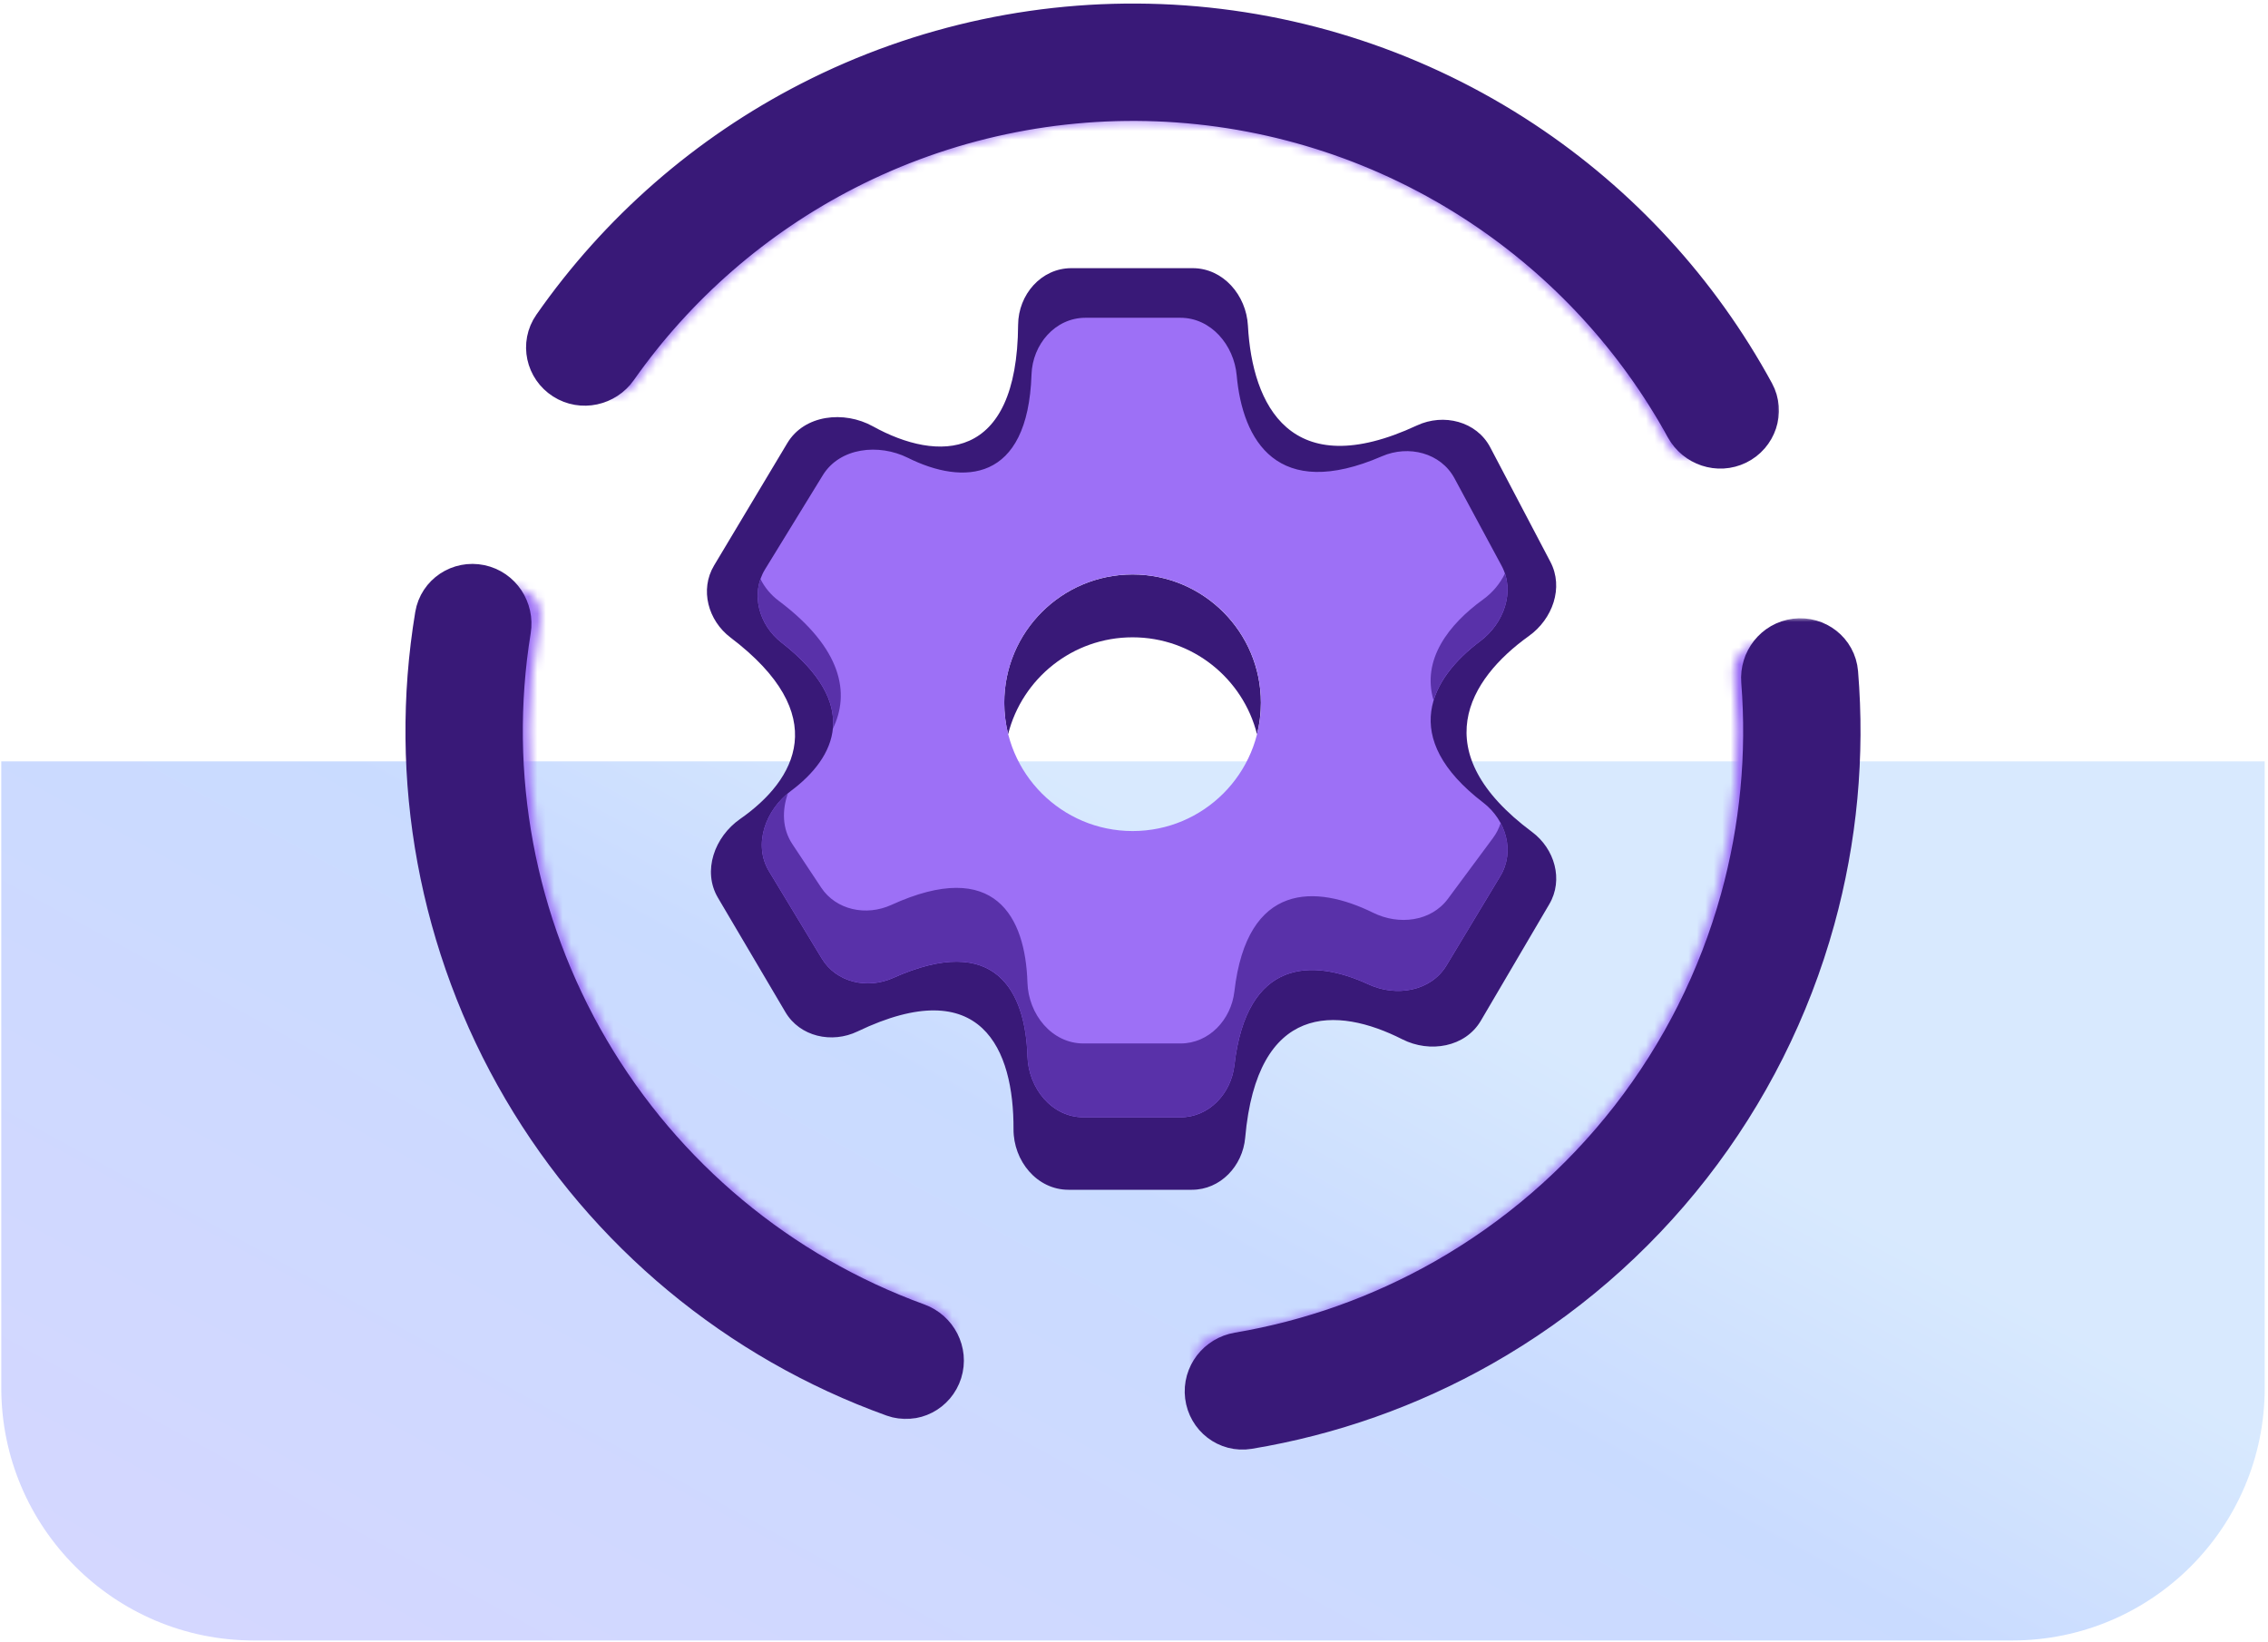
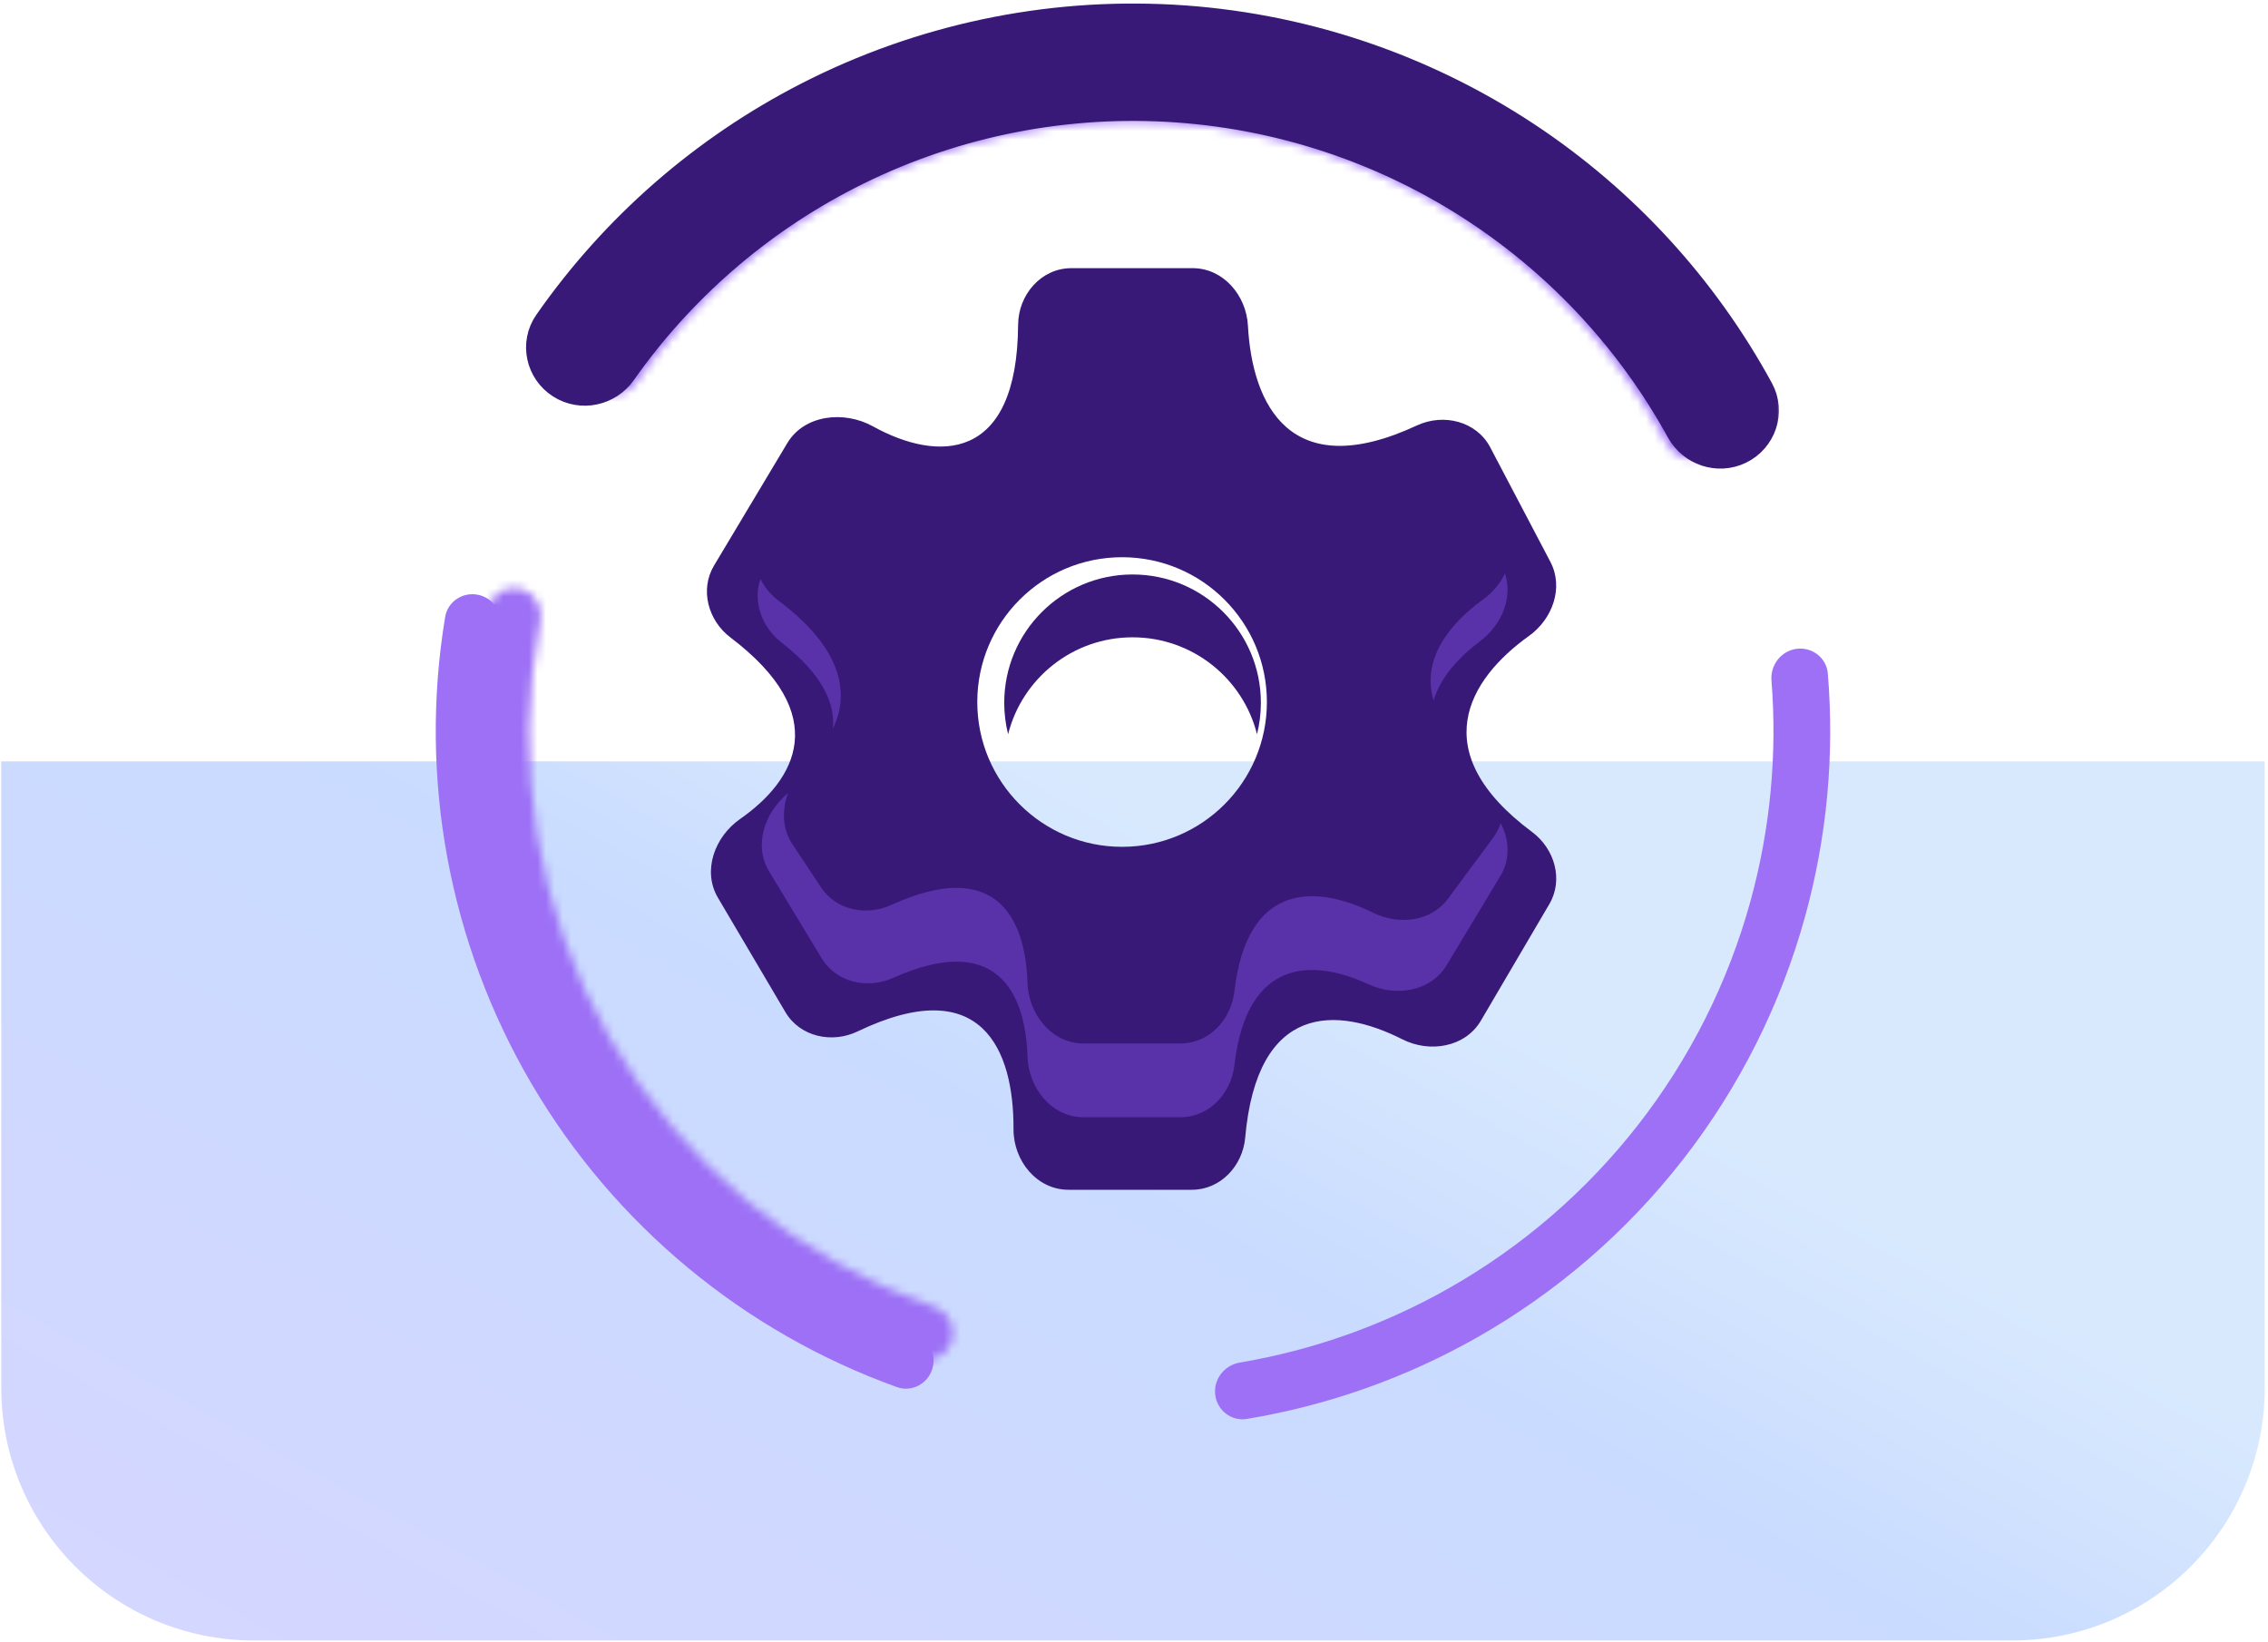
<svg xmlns="http://www.w3.org/2000/svg" width="268" height="194" viewBox="0 0 268 194" fill="none">
  <g filter="url(#filter0_b_1022_3)">
    <path d="M267.613 164C267.613 180.486 254.249 193.851 237.763 193.851H30.001C13.515 193.851 0.151 180.486 0.151 164V89.97H267.613V164Z" fill="url(#paint0_linear_1022_3)" fill-opacity="0.32" />
  </g>
  <mask id="path-2-inside-1_1022_3" fill="white">
    <path d="M201.253 53.913C202.831 53.168 203.512 51.281 202.704 49.734C196.75 38.346 188.055 28.598 177.383 21.381C165.837 13.573 152.402 9.016 138.489 8.189C124.575 7.362 110.695 10.294 98.306 16.679C86.853 22.581 77.064 31.23 69.804 41.833C68.817 43.273 69.27 45.227 70.749 46.154C72.228 47.081 74.172 46.628 75.164 45.192C81.819 35.549 90.757 27.679 101.201 22.297C112.582 16.432 125.332 13.738 138.114 14.498C150.895 15.258 163.236 19.444 173.843 26.616C183.575 33.197 191.518 42.071 196.983 52.435C197.797 53.979 199.674 54.658 201.253 53.913Z" />
  </mask>
  <path d="M201.253 53.913C202.831 53.168 203.512 51.281 202.704 49.734C196.75 38.346 188.055 28.598 177.383 21.381C165.837 13.573 152.402 9.016 138.489 8.189C124.575 7.362 110.695 10.294 98.306 16.679C86.853 22.581 77.064 31.23 69.804 41.833C68.817 43.273 69.27 45.227 70.749 46.154C72.228 47.081 74.172 46.628 75.164 45.192C81.819 35.549 90.757 27.679 101.201 22.297C112.582 16.432 125.332 13.738 138.114 14.498C150.895 15.258 163.236 19.444 173.843 26.616C183.575 33.197 191.518 42.071 196.983 52.435C197.797 53.979 199.674 54.658 201.253 53.913Z" fill="#9D70F6" stroke="#9D70F6" stroke-width="35.821" stroke-linejoin="round" mask="url(#path-2-inside-1_1022_3)" />
  <mask id="path-3-inside-2_1022_3" fill="white">
-     <path d="M141.204 161.204C141.376 162.94 142.924 164.216 144.652 163.974C154.009 162.663 163.057 159.655 171.348 155.088C180.563 150.012 188.65 143.118 195.12 134.822C201.589 126.526 206.306 117.003 208.983 106.829C211.392 97.675 212.105 88.166 211.097 78.772C210.91 77.037 209.296 75.846 207.57 76.103C205.844 76.36 204.66 77.967 204.84 79.703C205.726 88.249 205.062 96.894 202.871 105.22C200.412 114.566 196.079 123.315 190.136 130.935C184.193 138.556 176.764 144.89 168.299 149.552C160.758 153.706 152.535 156.456 144.03 157.679C142.303 157.927 141.032 159.467 141.204 161.204Z" />
-   </mask>
-   <path d="M141.204 161.204C141.376 162.94 142.924 164.216 144.652 163.974C154.009 162.663 163.057 159.655 171.348 155.088C180.563 150.012 188.65 143.118 195.12 134.822C201.589 126.526 206.306 117.003 208.983 106.829C211.392 97.675 212.105 88.166 211.097 78.772C210.91 77.037 209.296 75.846 207.57 76.103C205.844 76.36 204.66 77.967 204.84 79.703C205.726 88.249 205.062 96.894 202.871 105.22C200.412 114.566 196.079 123.315 190.136 130.935C184.193 138.556 176.764 144.89 168.299 149.552C160.758 153.706 152.535 156.456 144.03 157.679C142.303 157.927 141.032 159.467 141.204 161.204Z" fill="#9D70F6" stroke="#9D70F6" stroke-width="35.821" stroke-linejoin="round" mask="url(#path-3-inside-2_1022_3)" />
+     </mask>
  <mask id="path-4-inside-3_1022_3" fill="white">
    <path d="M61.464 69.561C59.768 69.151 58.053 70.193 57.713 71.904C54.053 90.287 57.162 109.414 66.529 125.73C75.896 142.046 90.847 154.375 108.567 160.484C110.217 161.052 111.981 160.097 112.482 158.426C112.984 156.754 112.032 154.999 110.384 154.424C94.213 148.784 80.572 137.497 72.01 122.584C63.448 107.67 60.578 90.199 63.861 73.39C64.196 71.677 63.16 69.971 61.464 69.561Z" />
  </mask>
  <path d="M61.464 69.561C59.768 69.151 58.053 70.193 57.713 71.904C54.053 90.287 57.162 109.414 66.529 125.73C75.896 142.046 90.847 154.375 108.567 160.484C110.217 161.052 111.981 160.097 112.482 158.426C112.984 156.754 112.032 154.999 110.384 154.424C94.213 148.784 80.572 137.497 72.01 122.584C63.448 107.67 60.578 90.199 63.861 73.39C64.196 71.677 63.16 69.971 61.464 69.561Z" fill="#9D70F6" stroke="#9D70F6" stroke-width="35.821" stroke-linejoin="round" mask="url(#path-4-inside-3_1022_3)" />
  <mask id="path-5-outside-4_1022_3" maskUnits="userSpaceOnUse" x="61.492" y="0" width="149" height="56" fill="black">
    <rect fill="white" x="61.492" width="149" height="56" />
    <path d="M204.773 51.446C206.433 50.628 207.122 48.614 206.237 46.988C199.803 35.173 190.564 25.097 179.313 17.659C167.128 9.604 153.021 4.934 138.437 4.126C123.853 3.318 109.316 6.402 96.316 13.062C84.312 19.211 74.017 28.206 66.318 39.238C65.258 40.756 65.72 42.834 67.281 43.831C68.841 44.828 70.908 44.366 71.973 42.852C79.028 32.819 88.427 24.637 99.373 19.029C111.315 12.912 124.669 10.079 138.066 10.821C151.463 11.563 164.422 15.853 175.615 23.252C185.875 30.034 194.313 39.205 200.217 49.955C201.109 51.578 203.112 52.265 204.773 51.446Z" />
  </mask>
  <path d="M204.773 51.446C206.433 50.628 207.122 48.614 206.237 46.988C199.803 35.173 190.564 25.097 179.313 17.659C167.128 9.604 153.021 4.934 138.437 4.126C123.853 3.318 109.316 6.402 96.316 13.062C84.312 19.211 74.017 28.206 66.318 39.238C65.258 40.756 65.72 42.834 67.281 43.831C68.841 44.828 70.908 44.366 71.973 42.852C79.028 32.819 88.427 24.637 99.373 19.029C111.315 12.912 124.669 10.079 138.066 10.821C151.463 11.563 164.422 15.853 175.615 23.252C185.875 30.034 194.313 39.205 200.217 49.955C201.109 51.578 203.112 52.265 204.773 51.446Z" fill="#9D70F6" />
  <path d="M204.773 51.446C206.433 50.628 207.122 48.614 206.237 46.988C199.803 35.173 190.564 25.097 179.313 17.659C167.128 9.604 153.021 4.934 138.437 4.126C123.853 3.318 109.316 6.402 96.316 13.062C84.312 19.211 74.017 28.206 66.318 39.238C65.258 40.756 65.72 42.834 67.281 43.831C68.841 44.828 70.908 44.366 71.973 42.852C79.028 32.819 88.427 24.637 99.373 19.029C111.315 12.912 124.669 10.079 138.066 10.821C151.463 11.563 164.422 15.853 175.615 23.252C185.875 30.034 194.313 39.205 200.217 49.955C201.109 51.578 203.112 52.265 204.773 51.446Z" stroke="#391978" stroke-width="7.164" stroke-linejoin="round" mask="url(#path-5-outside-4_1022_3)" />
  <mask id="path-6-outside-5_1022_3" maskUnits="userSpaceOnUse" x="139.492" y="73" width="81" height="99" fill="black">
    <rect fill="white" x="139.492" y="73" width="81" height="99" />
    <path d="M143.599 164.824C143.827 166.661 145.503 167.973 147.329 167.671C156.883 166.09 166.092 162.836 174.53 158.05C183.941 152.712 192.208 145.572 198.859 137.039C205.511 128.506 210.417 118.746 213.296 108.317C215.878 98.966 216.786 89.241 215.987 79.591C215.835 77.746 214.153 76.441 212.316 76.669C210.479 76.897 209.181 78.57 209.328 80.416C210.022 89.192 209.181 98.03 206.833 106.532C204.188 116.113 199.682 125.078 193.571 132.917C187.461 140.756 179.867 147.314 171.222 152.218C163.55 156.57 155.184 159.543 146.504 161.011C144.679 161.32 143.372 162.986 143.599 164.824Z" />
  </mask>
  <path d="M143.599 164.824C143.827 166.661 145.503 167.973 147.329 167.671C156.883 166.09 166.092 162.836 174.53 158.05C183.941 152.712 192.208 145.572 198.859 137.039C205.511 128.506 210.417 118.746 213.296 108.317C215.878 98.966 216.786 89.241 215.987 79.591C215.835 77.746 214.153 76.441 212.316 76.669C210.479 76.897 209.181 78.57 209.328 80.416C210.022 89.192 209.181 98.03 206.833 106.532C204.188 116.113 199.682 125.078 193.571 132.917C187.461 140.756 179.867 147.314 171.222 152.218C163.55 156.57 155.184 159.543 146.504 161.011C144.679 161.32 143.372 162.986 143.599 164.824Z" fill="#9D70F6" />
-   <path d="M143.599 164.824C143.827 166.661 145.503 167.973 147.329 167.671C156.883 166.09 166.092 162.836 174.53 158.05C183.941 152.712 192.208 145.572 198.859 137.039C205.511 128.506 210.417 118.746 213.296 108.317C215.878 98.966 216.786 89.241 215.987 79.591C215.835 77.746 214.153 76.441 212.316 76.669C210.479 76.897 209.181 78.57 209.328 80.416C210.022 89.192 209.181 98.03 206.833 106.532C204.188 116.113 199.682 125.078 193.571 132.917C187.461 140.756 179.867 147.314 171.222 152.218C163.55 156.57 155.184 159.543 146.504 161.011C144.679 161.32 143.372 162.986 143.599 164.824Z" stroke="#391978" stroke-width="7.164" stroke-linejoin="round" mask="url(#path-6-outside-5_1022_3)" />
  <mask id="path-7-outside-6_1022_3" maskUnits="userSpaceOnUse" x="47.492" y="66" width="67" height="102" fill="black">
    <rect fill="white" x="47.492" y="66" width="67" height="102" />
    <path d="M56.502 70.288C54.689 69.911 52.907 71.075 52.603 72.901C49.453 91.883 53.043 111.41 62.813 128.068C72.583 144.726 87.874 157.392 105.978 163.907C107.72 164.534 109.605 163.547 110.161 161.781C110.717 160.014 109.732 158.139 107.992 157.506C91.473 151.493 77.525 139.9 68.597 124.676C59.668 109.453 56.358 91.62 59.174 74.268C59.47 72.44 58.314 70.666 56.502 70.288Z" />
  </mask>
  <path d="M56.502 70.288C54.689 69.911 52.907 71.075 52.603 72.901C49.453 91.883 53.043 111.41 62.813 128.068C72.583 144.726 87.874 157.392 105.978 163.907C107.72 164.534 109.605 163.547 110.161 161.781C110.717 160.014 109.732 158.139 107.992 157.506C91.473 151.493 77.525 139.9 68.597 124.676C59.668 109.453 56.358 91.62 59.174 74.268C59.47 72.44 58.314 70.666 56.502 70.288Z" fill="#9D70F6" />
-   <path d="M56.502 70.288C54.689 69.911 52.907 71.075 52.603 72.901C49.453 91.883 53.043 111.41 62.813 128.068C72.583 144.726 87.874 157.392 105.978 163.907C107.72 164.534 109.605 163.547 110.161 161.781C110.717 160.014 109.732 158.139 107.992 157.506C91.473 151.493 77.525 139.9 68.597 124.676C59.668 109.453 56.358 91.62 59.174 74.268C59.47 72.44 58.314 70.666 56.502 70.288Z" stroke="#391978" stroke-width="7.164" stroke-linejoin="round" mask="url(#path-7-outside-6_1022_3)" />
  <path fill-rule="evenodd" clip-rule="evenodd" d="M84.374 66.83L93.033 52.361C95.043 49.002 99.734 48.486 103.158 50.384C110.782 54.608 120.202 54.671 120.306 38.38C120.329 34.815 123.034 31.688 126.598 31.688H140.929C144.535 31.688 147.267 34.877 147.462 38.478C147.969 47.854 152.482 57.233 167.433 50.275C170.588 48.807 174.478 49.783 176.097 52.864L183.204 66.393C184.803 69.435 183.46 73.153 180.665 75.153C173.523 80.263 168.313 88.841 181.036 98.311C183.712 100.302 184.767 103.961 183.078 106.837L174.988 120.611C173.144 123.75 168.955 124.459 165.707 122.813C157.96 118.885 148.548 118.496 147.139 134.439C146.843 137.788 144.208 140.593 140.845 140.593H126.262C122.519 140.593 119.745 137.173 119.763 133.43C119.807 124.053 116.012 114.842 101.331 121.884C98.291 123.342 94.522 122.505 92.809 119.602L84.837 106.088C82.97 102.924 84.437 98.884 87.45 96.782C94.074 92.163 98.395 84.481 86.32 75.334C83.674 73.329 82.67 69.679 84.374 66.83ZM132.592 100.068C142.043 100.068 149.703 92.407 149.703 82.957C149.703 73.507 142.043 65.846 132.592 65.846C123.142 65.846 115.482 73.507 115.482 82.957C115.482 92.407 123.142 100.068 132.592 100.068Z" fill="#391978" />
  <path fill-rule="evenodd" clip-rule="evenodd" d="M148.535 86.761C148.834 85.573 148.993 84.329 148.993 83.048C148.993 74.674 142.204 67.885 133.829 67.885C125.455 67.885 118.666 74.674 118.666 83.048C118.666 84.329 118.825 85.573 119.124 86.761C120.78 80.181 126.736 75.31 133.829 75.31C140.923 75.31 146.879 80.181 148.535 86.761Z" fill="#391978" />
-   <path fill-rule="evenodd" clip-rule="evenodd" d="M90.405 67.272L97.225 56.16C99.242 52.874 103.844 52.386 107.295 54.106C113.804 57.35 121.465 57.059 121.889 44.258C122.007 40.688 124.691 37.551 128.262 37.551H139.483C143.097 37.551 145.813 40.764 146.136 44.363C146.828 52.059 150.92 59.276 163.298 53.916C166.443 52.554 170.246 53.505 171.872 56.523L177.428 66.834C179.08 69.901 177.702 73.673 174.914 75.763C169.062 80.149 165.207 87.135 175.272 94.848C177.96 96.909 179.041 100.618 177.293 103.519L170.929 114.083C169.08 117.154 164.974 117.832 161.722 116.326C155.084 113.253 147.323 113.246 145.864 125.888C145.479 129.23 142.865 132.03 139.501 132.03H128.035C124.281 132.03 121.525 128.581 121.411 124.829C121.176 117.163 117.655 110.133 105.532 115.566C102.504 116.923 98.825 116.108 97.107 113.269L90.879 102.975C88.953 99.791 90.461 95.698 93.444 93.473C98.758 89.511 101.797 83.283 92.332 75.919C89.671 73.849 88.642 70.146 90.405 67.272ZM133.837 98.203C142.212 98.203 149 91.415 149 83.04C149 74.665 142.212 67.877 133.837 67.877C125.463 67.877 118.674 74.665 118.674 83.04C118.674 91.415 125.463 98.203 133.837 98.203Z" fill="#9D70F6" />
  <path fill-rule="evenodd" clip-rule="evenodd" d="M89.859 68.414C88.935 71.067 90.015 74.108 92.332 75.911C97.139 79.65 98.721 83.097 98.417 86.103C100.44 81.967 99.565 76.657 92.001 70.983C91.079 70.291 90.348 69.401 89.859 68.414ZM93.108 93.729C90.35 96.002 89.026 99.904 90.879 102.966L97.107 113.26C98.825 116.099 102.504 116.915 105.532 115.557C117.655 110.124 121.176 117.154 121.411 124.82C121.525 128.572 124.281 132.021 128.035 132.021H139.501C142.865 132.021 145.479 129.222 145.864 125.88C147.323 113.237 155.084 113.244 161.722 116.318C164.974 117.824 169.08 117.145 170.929 114.075L177.293 103.511C178.48 101.541 178.362 99.198 177.323 97.252C177.132 97.869 176.836 98.464 176.426 99.017L171.095 106.211C169.096 108.909 165.288 109.351 162.276 107.866C155.523 104.538 147.362 104.165 145.862 117.162C145.477 120.504 142.863 123.304 139.499 123.304H128.032C124.278 123.304 121.523 119.855 121.408 116.103C121.173 108.392 117.611 101.324 105.316 106.937C102.384 108.275 98.81 107.564 97.03 104.877L93.626 99.74C92.424 97.927 92.399 95.753 93.108 93.729ZM169.402 82.768C167.957 77.953 171.192 73.774 175.256 70.835C176.369 70.031 177.264 68.96 177.835 67.768C178.79 70.633 177.422 73.874 174.914 75.754C172.378 77.655 170.217 80.043 169.402 82.768Z" fill="#5931A9" />
  <defs>
    <filter id="filter0_b_1022_3" x="-17.76" y="72.06" width="303.284" height="139.701" filterUnits="userSpaceOnUse" color-interpolation-filters="sRGB">
      <feFlood flood-opacity="0" result="BackgroundImageFix" />
      <feGaussianBlur in="BackgroundImageFix" stdDeviation="8.955" />
      <feComposite in2="SourceAlpha" operator="in" result="effect1_backgroundBlur_1022_3" />
      <feBlend mode="normal" in="SourceGraphic" in2="effect1_backgroundBlur_1022_3" result="shape" />
    </filter>
    <linearGradient id="paint0_linear_1022_3" x1="-33.589" y1="209.187" x2="75.517" y2="10.326" gradientUnits="userSpaceOnUse">
      <stop offset="0.18" stop-color="#7A82FF" />
      <stop offset="0.34" stop-color="#6E87FF" />
      <stop offset="0.448" stop-color="#668AFF" />
      <stop offset="0.619" stop-color="#5890FF" />
      <stop offset="0.792" stop-color="#86BDFE" />
    </linearGradient>
  </defs>
</svg>